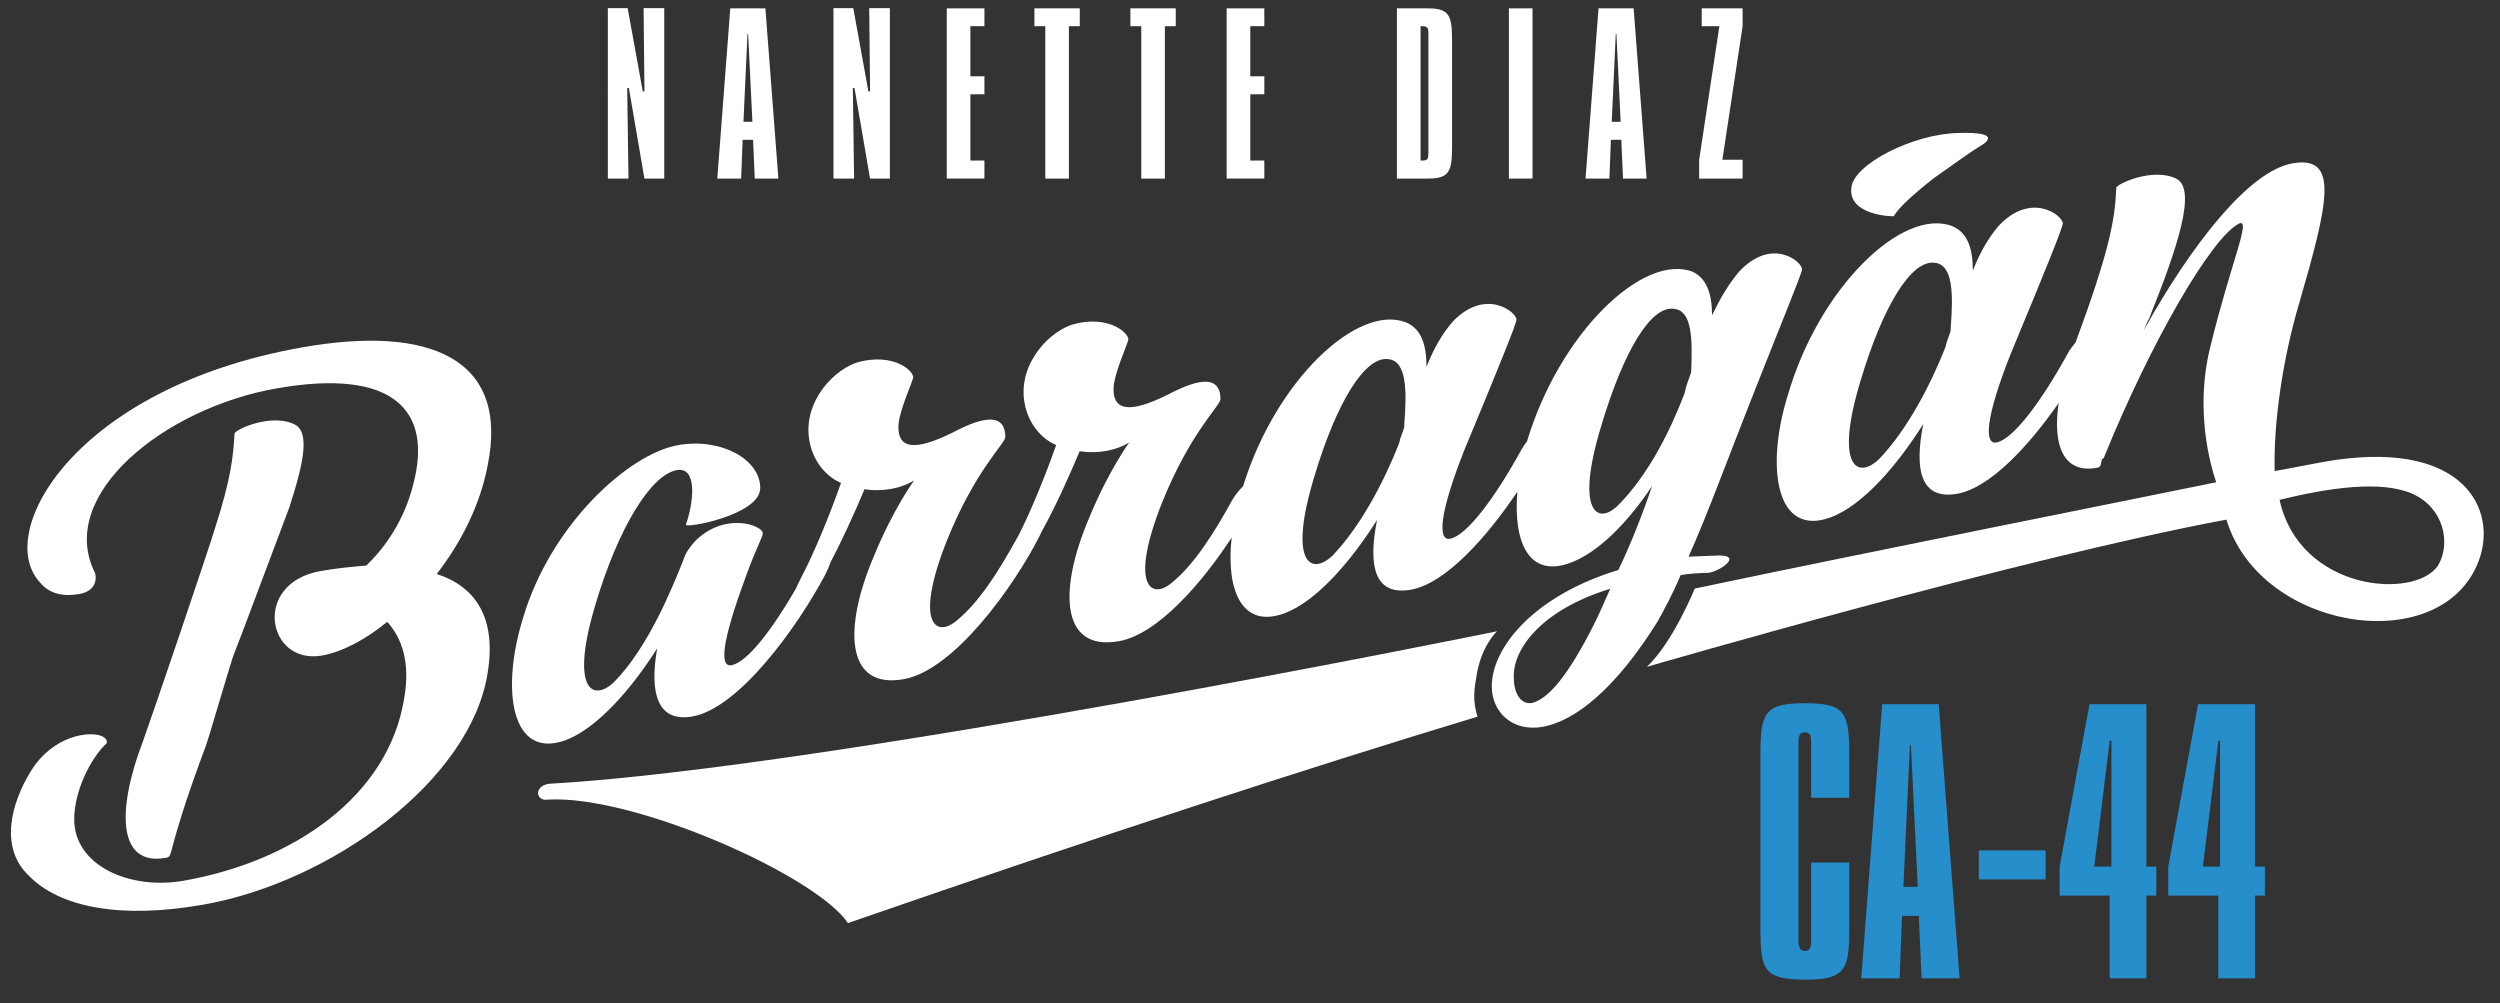
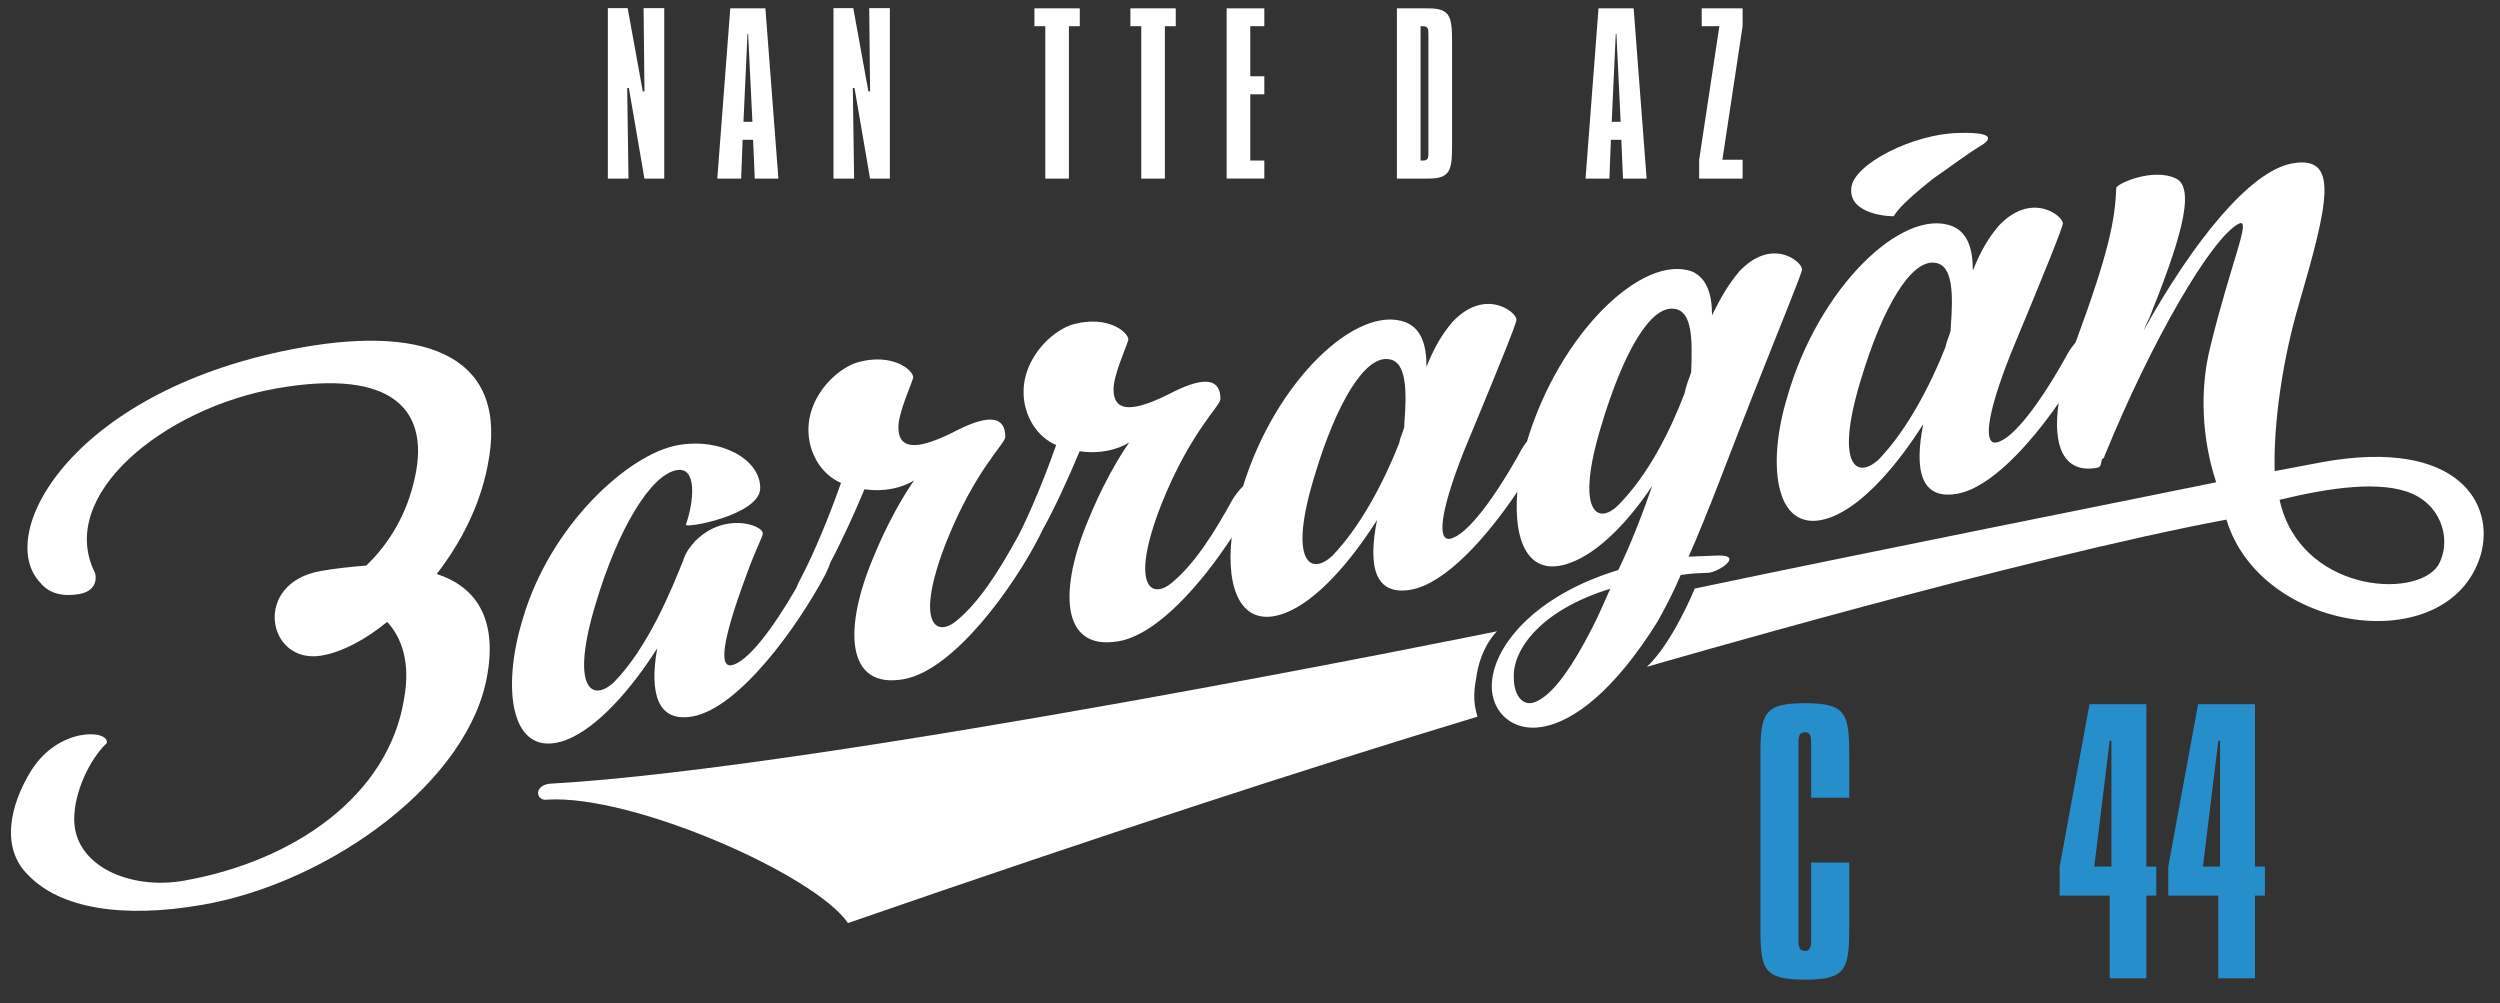
<svg xmlns="http://www.w3.org/2000/svg" version="1.1" id="Layer_1" x="0px" y="0px" viewBox="0 0 637.12 255.63" style="enable-background:new 0 0 637.12 255.63;" xml:space="preserve">
  <rect x="0" y="0" width="637.12" height="255.63" fill="#333333" stroke="none" />
  <style type="text/css">
	.st0{fill:#FFFFFF;}
	.st1{fill:#278ECC;}
</style>
  <g>
    <g>
      <path class="st0" d="M77.06,88.52c-58.16,10.25-78.77,47.45-66.8,59.97c2.33,2.91,5.98,3.6,9.97,2.89    c4.65-0.82,4.32-4.42,3.99-5.36c-9.97-19.84,17.61-41.99,46.2-47.03c29.91-5.27,39.88,5.6,34.9,24.42    c-2.33,9.38-7.31,16.24-11.96,20.72c-3.66,0.31-7.64,0.68-11.63,1.39c-17.61,3.11-13.63,24.01,0.33,21.54    c4.99-0.88,10.97-3.93,16.62-8.58c3.66,4.01,5.98,10.25,4.32,19.51c-3.99,24.97-28.25,41.54-56.17,46.46    c-13.63,2.4-27.92-3.72-27.92-15.68c0-6.98,3.99-15.33,8.31-19.41c0.66-3.44-12.3-4.15-19.28,7.05    c-5.32,8.58-7.98,19.69-0.66,26.7c7.98,8.23,23.6,11.13,44.53,7.44c32.57-5.74,68.13-31.62,72.45-58.97    c2.33-14.04-2.99-22.07-12.96-25.3c5.98-7.7,10.97-17.22,12.96-27.54C129.9,91.16,109.29,82.83,77.06,88.52z" />
-       <path class="st0" d="M42.16,218.63c2.33-0.41-0.33,0.06,9.97-27.68c0.66-1.11,6.98-23.5,7.64-24.61c1.99-5,12.3-32.74,13.96-37.02    c3.66-11.28,5.32-19.22,1.33-21.17c-5.98-2.93-15.29,1.37-15.29,2.36c-0.33,6.04-1,11.81-4.99,24.14    c-1.33,4.56-15.95,47.68-18.28,54.07C29.53,206.9,30.2,220.74,42.16,218.63z" />
      <path class="st0" d="M428.33,146.55c2.33-0.41,4.65-0.49,6.98-0.57c2.66-0.14,9.31-4.63,2.33-4.4l-7.31,0.29    c4.99-11.18,10.3-25.75,15.95-40.04c8.31-21.07,12.96-32.2,12.96-33.19c0-1.99-7.64-8.29-15.95,0.49    c-2.66,3.13-4.65,6.47-6.98,11.2c0-5.32-1.33-9.4-4.98-11.09c-12.62-4.75-33.86,15.58-42.18,43.25c-0.5,0.64-0.97,1.31-1.35,1.98    c-6.65,12.14-13.96,22.07-18.28,22.83c-2.99,0.53-2.99-5.79,3.66-22.58c8.64-20.8,13.29-32.26,13.29-33.25    c0-1.99-7.98-8.23-16.28,0.54c-2.66,3.13-4.65,6.47-6.65,11.47c0-5.65-1.33-9.74-5.32-11.36c-12.4-4.67-33.12,14.89-41.42,41.78    c-1.05,1.05-2.06,2.31-2.78,3.56c-4.65,8.46-9.64,16.32-15.29,20.97c-5.32,4.59-10.97,0.94-2.66-20.14    c7.31-18.24,14.96-24.9,14.96-26.57c0-4.99-3.66-6-11.96-1.88c-9.64,5.02-15.29,5.69-15.29-0.63c0-3.66,3.32-10.89,3.66-12.28    c1-1.51-4.65-7.16-14.62-4.07c-6.65,2.5-14.29,11.49-11.3,21.6c1.33,4.42,4.32,7.55,7.64,8.95c-2.8,7.97-6.48,16.97-9.67,23.2    c-0.1,0.17-0.21,0.33-0.3,0.5c-4.65,8.46-9.64,16.32-15.29,20.97c-5.32,4.59-10.97,0.94-2.66-20.14    c7.31-18.24,14.96-24.9,14.96-26.57c0-4.99-3.66-6-11.96-1.88c-9.64,5.02-15.29,5.69-15.29-0.63c0-3.66,3.32-10.89,3.66-12.28    c1-1.51-4.65-7.16-14.62-4.07c-6.65,2.5-14.29,11.49-11.3,21.6c1.33,4.42,4.32,7.55,7.64,8.95c-2.99,8.5-6.98,18.18-10.3,24.42    c-0.45,0.85-0.83,1.67-1.15,2.45c-6.13,10.63-12.53,18.91-16.47,19.6c-2.99,0.53-2.66-5.51,3.66-22.58    c2.66-7.45,4.32-10.07,4.32-11.06c0-1.99-9.64-5.61-17.28,2.05c-1.33,1.56-2.33,2.74-2.99,4.85c-2.99,7.51-8.97,22.19-17.61,31.02    c-5.65,5.32-11.3,1.66-4.65-20.12c5.65-18.94,13.96-32.7,20.61-33.88c5.32-0.94,4.32,8.21,2.33,13.88    c-0.66,1.11,18.94-2.34,18.94-9.32c0-7.31-9.97-12.86-20.94-10.93c-12.63,2.23-32.57,20.37-39.55,44.2    c-5.65,18.28-2.99,36.09,10.97,30.97c7.98-3.07,16.62-12.9,23.26-23.38c-1.99,11.32,0,18.94,8.97,17.36    c11.96-2.11,26.92-23.03,33.9-36.22c0.62-1.26,1.04-2.28,1.3-3.1c2.99-5.61,5.94-12.12,8.67-18.6c4.99,0.78,9.64-0.37,12.63-2.23    c0,0-5.32,7.25-10.3,19.43c-7.64,17.97-7.31,33.86,7.64,31.22c12.96-2.29,28.25-23.92,34.56-36.34c0.28-0.54,0.52-1.03,0.73-1.49    c3.3-5.96,6.57-13.14,9.57-20.27c4.99,0.78,9.64-0.37,12.63-2.23c0,0-5.32,7.25-10.3,19.43c-7.64,17.96-7.31,33.86,7.64,31.22    c9.91-1.75,21.18-14.81,28.76-26.41c-1.47,13.29,2.54,23.31,13.45,19.3c8.31-3.13,16.95-13.29,23.6-23.77    c-2.33,11.71-0.66,19.39,8.64,17.75c8.89-1.57,19.43-13.52,27.12-24.97c-1.06,12.69,2.83,22.04,13.42,18.15    c7.31-2.62,14.95-10.61,20.94-19.64c-2.66,7.78-5.65,15.29-8.64,21.46c-21.27,6.41-32.24,19.64-32.24,29.61    c0,6.65,5.32,11.69,12.96,10.34c7.98-1.41,18.28-9.2,29.25-26.76C424.01,155.62,426.34,151.23,428.33,146.55z M357.88,108.13v0.66    c-0.33,1.39-1,2.5-1.33,4.22c-3.66,9.29-9.64,20.98-16.95,28.58c-5.65,5.32-11.3,1.66-4.65-20.12    c5.65-18.94,12.96-30.87,18.94-29.93C358.54,92.06,358.54,99.7,357.88,108.13z M406.06,159.45c-6.31,12.41-11.3,18.61-15.62,19.7    c-2.66,0.47-4.65-2.17-4.65-6.49c-0.33-6.92,6.65-17.12,24.59-22.62C408.72,153.67,407.39,156.89,406.06,159.45z M412.38,128.76    c-5.32,5.26-10.97,1.6-4.32-20.18c5.65-18.94,12.63-30.81,18.61-29.87c4.65,0.51,4.65,7.82,4.32,16.19    c-0.66,1.78-1.33,3.56-1.66,5.28C425.67,109.8,420.02,121.1,412.38,128.76z" />
      <path class="st0" d="M376.39,171.64c1.28-7.22,5.12-10.76,5.12-10.76s-170.94,34.95-241.68,38.87c-3.98,0.7-3.13,4.54-0.28,4.03    c21.91-1.3,68.3,19.26,76.55,31.46c65.31-22.61,116.03-39.15,160.43-52.6C375.25,178.44,375.66,175.77,376.39,171.64z" />
      <path class="st0" d="M592.28,117.69l-12.59,2.37c-0.32-12.4,2.1-28.72,6.17-42.49c7.64-26.27,10.3-38.04-1.66-35.93    c-10.97,1.93-25.59,20.46-37.89,42.57c0.66-1.45,1-2.5,1.33-2.89c7.31-18.24,12.3-33.08,6.98-35.79    c-5.98-2.93-15.29,1.37-15.29,2.36c-0.33,7.95-1.64,15.77-10.37,39.38c-0.72,0.84-1.39,1.75-1.92,2.67    c-6.65,12.14-13.96,22.07-18.28,22.83c-2.99,0.53-2.99-5.79,3.66-22.58c8.64-20.8,13.29-32.25,13.29-33.25    c0-1.99-7.98-8.23-16.29,0.55c-2.66,3.13-4.65,6.47-6.65,11.47c0-5.65-1.33-9.74-5.32-11.36c-12.63-4.75-33.9,15.62-41.88,43.28    c-5.65,18.28-2.99,36.09,10.97,30.97c8.31-3.13,16.95-13.29,23.6-23.77c-2.33,11.71-0.66,19.39,8.64,17.75    c8.41-1.48,18.3-12.26,25.86-23.12c-1.58,10.81,1.21,18.01,9.7,16.52c1-0.18,1-0.51,1.33-2.23c0.33-0.06,0.66-0.45,0.66-0.78    C548.3,86.85,563.59,60.56,570.57,57c3.32-1.58-1.99,9.66-7.31,31.53c-2.74,10.88-2.09,23.47,1.53,34.38    c-25.68,5.25-86.52,17.35-131.29,26.75c-0.8,0.17-0.8,0.17-1.59,0.33c0,0-5.61,13.8-12.21,19.95c0,0,95.35-27.76,147.7-37.52    c8.7,28.95,56.47,35.75,64.73,9.25C636.1,128.46,626.43,111.67,592.28,117.69z M497.13,83.57v0.66c-0.33,1.39-1,2.5-1.33,4.22    c-3.65,9.29-9.64,20.98-16.95,28.58c-5.65,5.32-11.3,1.66-4.65-20.12c5.65-18.94,12.96-30.87,18.94-29.93    C497.79,67.5,497.79,75.15,497.13,83.57z M621.31,144.16c-5.98,8.74-35.25,6.5-40.37-16.78c12.66-3.09,25.95-5.05,33.9-1.52    C622.77,129.4,624.72,138.44,621.31,144.16z" />
      <path class="st0" d="M482.61,55.1c0.61-0.79,1.04-2.41,9.97-9.52c4.56-3.14,8.82-6.43,12.77-8.78c3.65-2.51-0.95-3.1-6.16-2.91    c-11.52,0.17-26.88,7.95-27.38,13.98C470.99,54.85,482.11,55.2,482.61,55.1z" />
    </g>
  </g>
  <g>
    <path class="st0" d="M159.96,2.08l3.85,21.21h0.43l-0.22-21.21h5.26v43.43h-5.05l-3.96-23.08h-0.43l0.33,23.08h-5.26V2.08H159.96z" />
    <path class="st0" d="M195.06,2.13l3.31,43.38h-6.02l-0.43-9.88h-2.66l-0.38,9.88h-6.08l3.31-43.38   C186.11,2.13,195.06,2.13,195.06,2.13z M189.47,31.04h2.28L190.66,8.6h-0.16L189.47,31.04z" />
    <path class="st0" d="M217.46,2.08l3.85,21.21h0.43l-0.22-21.21h5.26v43.43h-5.05l-3.96-23.08h-0.43l0.33,23.08h-5.26V2.08H217.46z" />
-     <path class="st0" d="M250.88,2.13v4.54h-3.58v12.77h3.58v4.59h-3.58v16.88h3.58v4.59h-9.6V2.13H250.88z" />
    <path class="st0" d="M275.18,2.13v4.54h-2.77v38.84h-6.02V6.68h-2.77V2.13H275.18z" />
    <path class="st0" d="M299.64,2.13v4.54h-2.77v38.84h-6.02V6.68h-2.77V2.13H299.64z" />
    <path class="st0" d="M322.21,2.13v4.54h-3.58v12.77h3.58v4.59h-3.58v16.88h3.58v4.59h-9.6V2.13H322.21z" />
    <path class="st0" d="M363.98,2.13c5.64,0,6.08,2.08,6.08,8.71V36.8c0,6.62-0.43,8.71-6.08,8.71H356V2.13H363.98z M362.03,40.92   c0.16,0,0.32,0,0.43,0c1.52,0,1.57-0.53,1.57-2.19c0-0.05,0-0.16,0-0.27V9.19c0-0.11,0-0.21,0-0.27c0-1.66-0.05-2.24-1.57-2.24   c-0.16,0-0.27,0-0.43,0V40.92z" />
-     <path class="st0" d="M390.56,2.13v43.38h-6.02V2.13H390.56z" />
    <path class="st0" d="M416.33,2.13l3.31,43.38h-6.02l-0.43-9.88h-2.66l-0.38,9.88h-6.08l3.31-43.38   C407.38,2.13,416.33,2.13,416.33,2.13z M410.74,31.04h2.28L411.94,8.6h-0.16L410.74,31.04z" />
    <path class="st0" d="M444.1,2.13v4.54l-5.15,34.03h5.15v4.81h-11.07V40.7l5.15-34.03h-4.5V2.13H444.1z" />
  </g>
  <g>
    <path class="st1" d="M471.27,203.3h-9.7v-14.2c0-1.63-0.35-2.49-1.57-2.49c-1.31,0-1.66,0.86-1.66,2.49v50.67   c0,1.63,0.35,2.58,1.66,2.58c1.22,0,1.57-0.95,1.57-2.58v-19.96h9.7v16.52c0,10.49-0.7,13.33-11.01,13.33   c-10.83,0-11.62-2.41-11.62-13.33v-43.79c0-10.75,0.88-13.33,11.36-13.33c10.48,0,11.27,2.58,11.27,13.33L471.27,203.3   L471.27,203.3z" />
-     <path class="st1" d="M494.07,179.47l5.33,69.85h-9.69l-0.7-15.92h-4.28l-0.61,15.92h-9.78l5.33-69.85H494.07z M485.07,226.01h3.67   l-1.75-36.13h-0.26L485.07,226.01z" />
-     <path class="st1" d="M521.32,216.72v7.4h-17.03v-7.4H521.32z" />
    <path class="st1" d="M547,179.47v41.38h2.53v7.4H547v21.08h-9.35v-21.08H524.9v-7.4l7.6-41.38H547z M533.72,220.85h4.37v-32.09   h-0.44L533.72,220.85z" />
    <path class="st1" d="M574.68,179.47v41.38h2.53v7.4h-2.53v21.08h-9.35v-21.08h-12.75v-7.4l7.6-41.38H574.68z M561.41,220.85h4.37   v-32.09h-0.44L561.41,220.85z" />
  </g>
</svg>